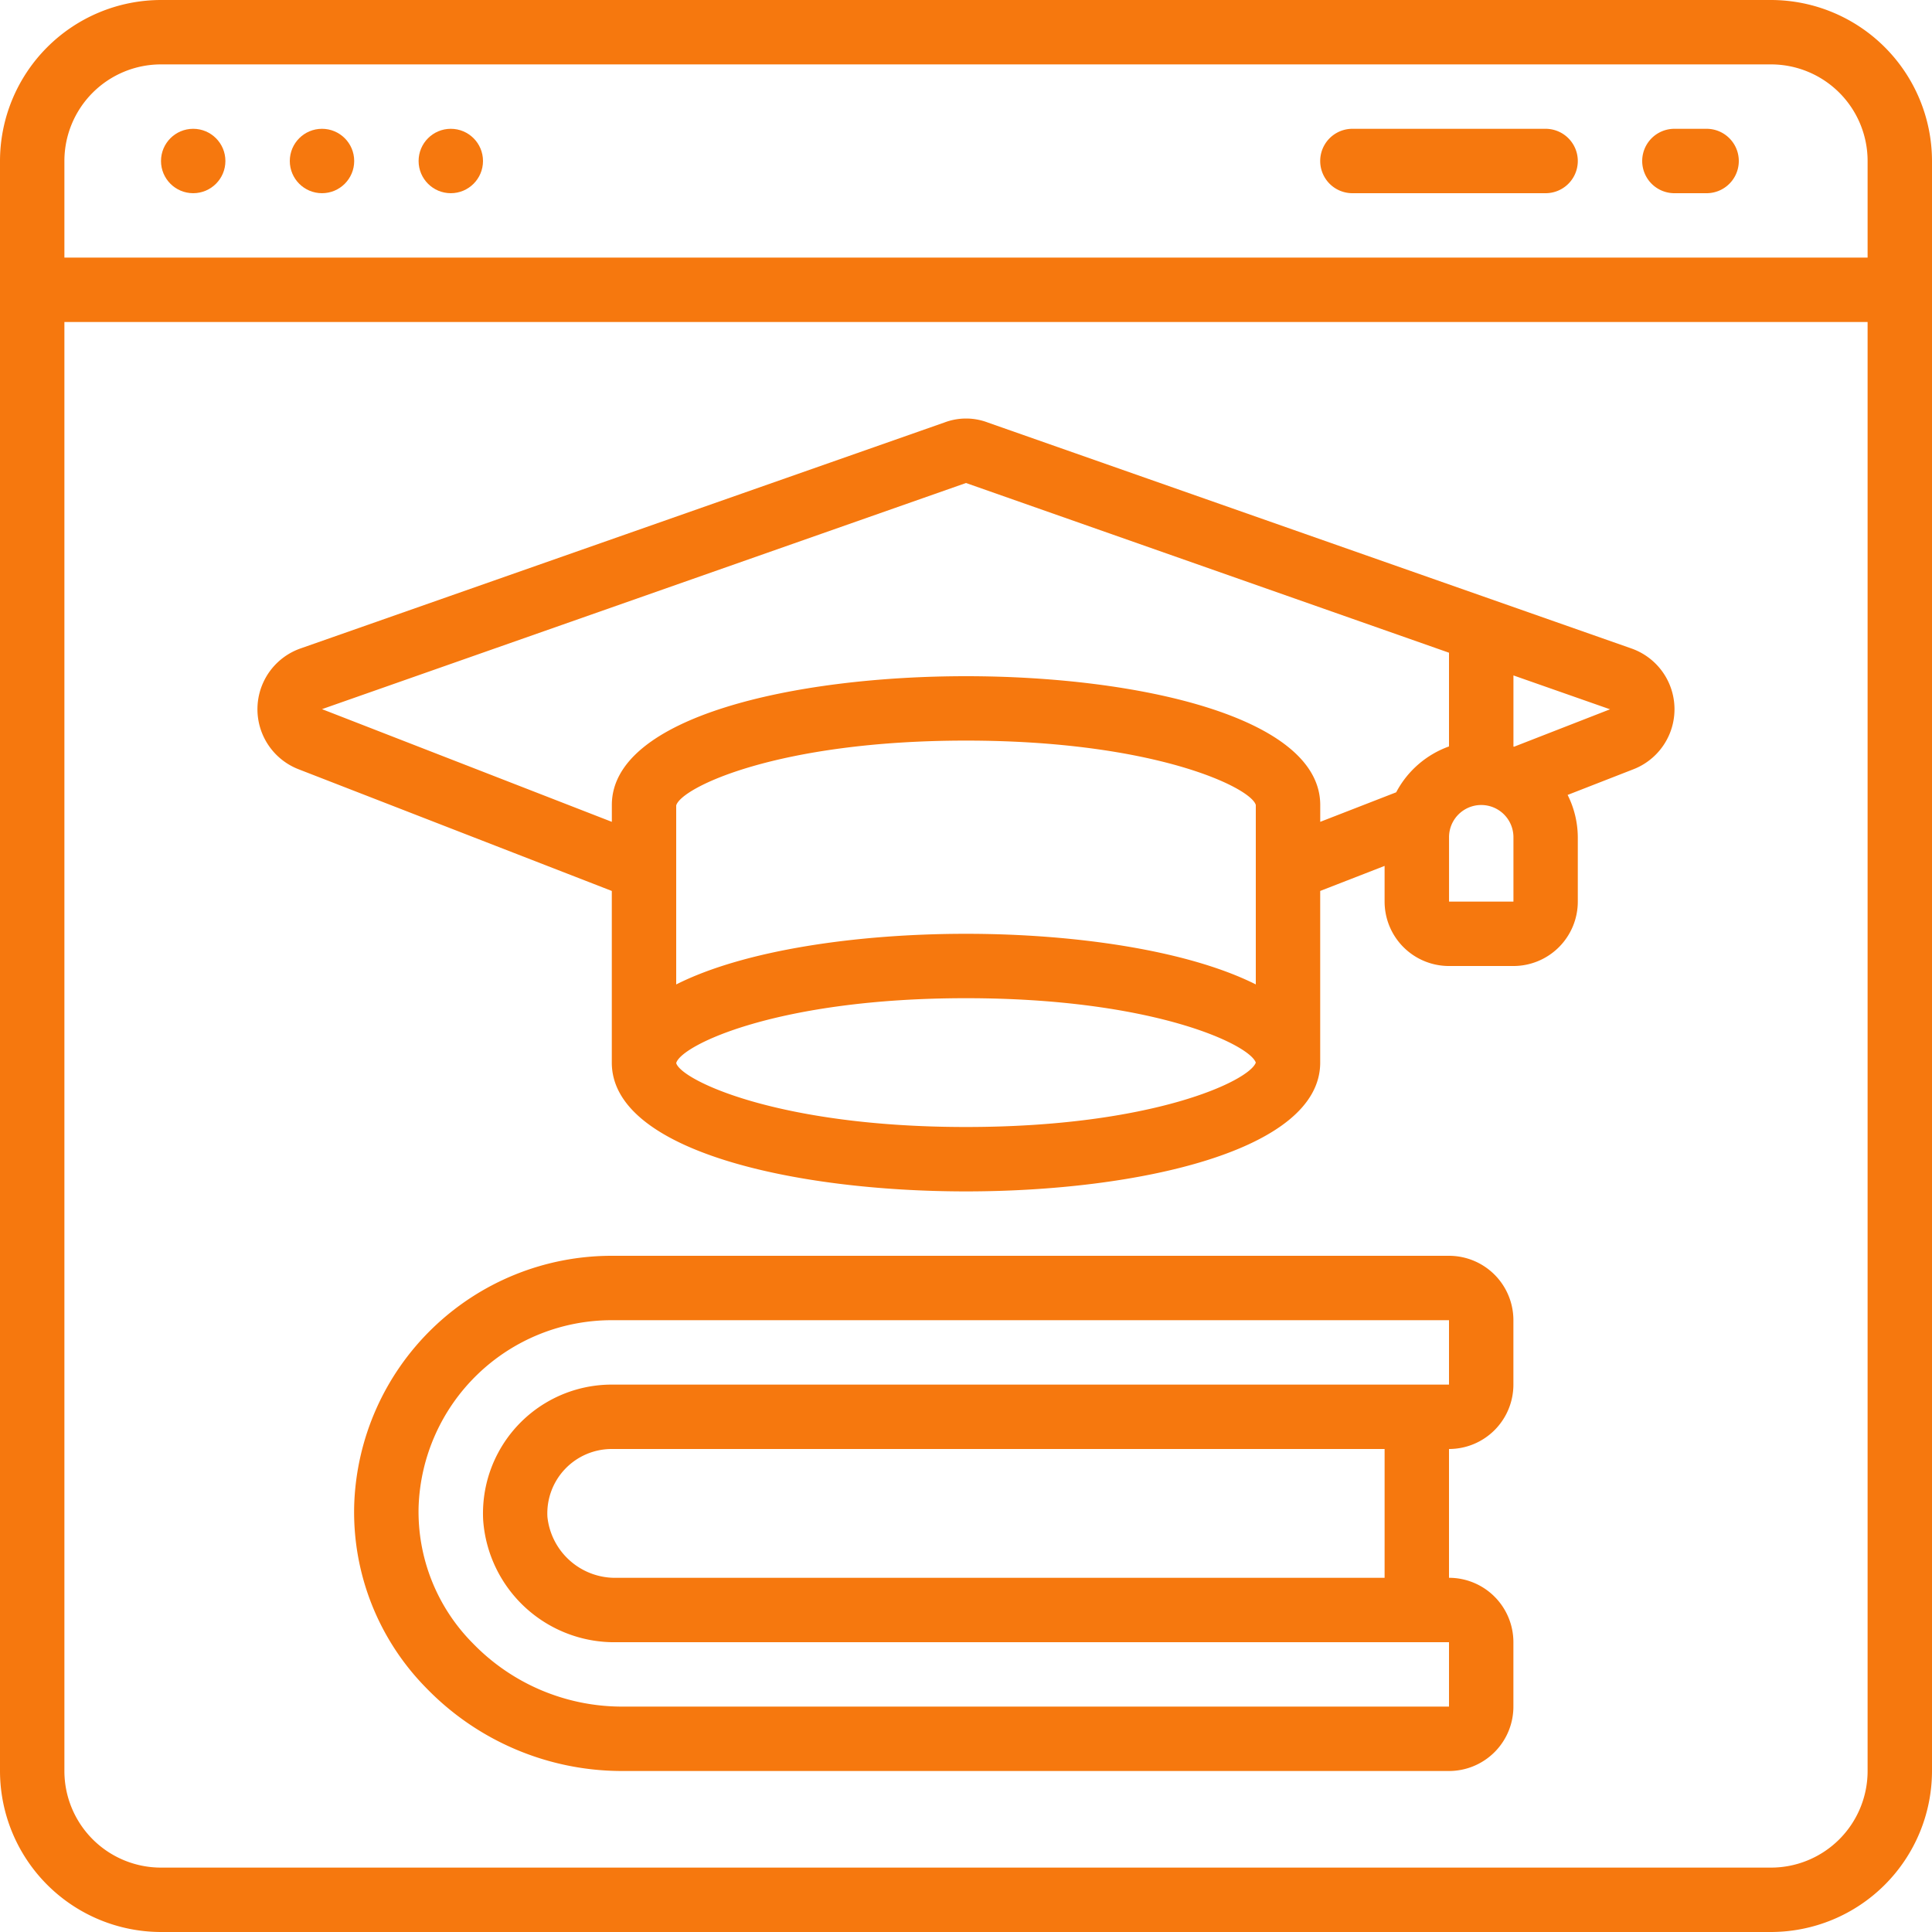
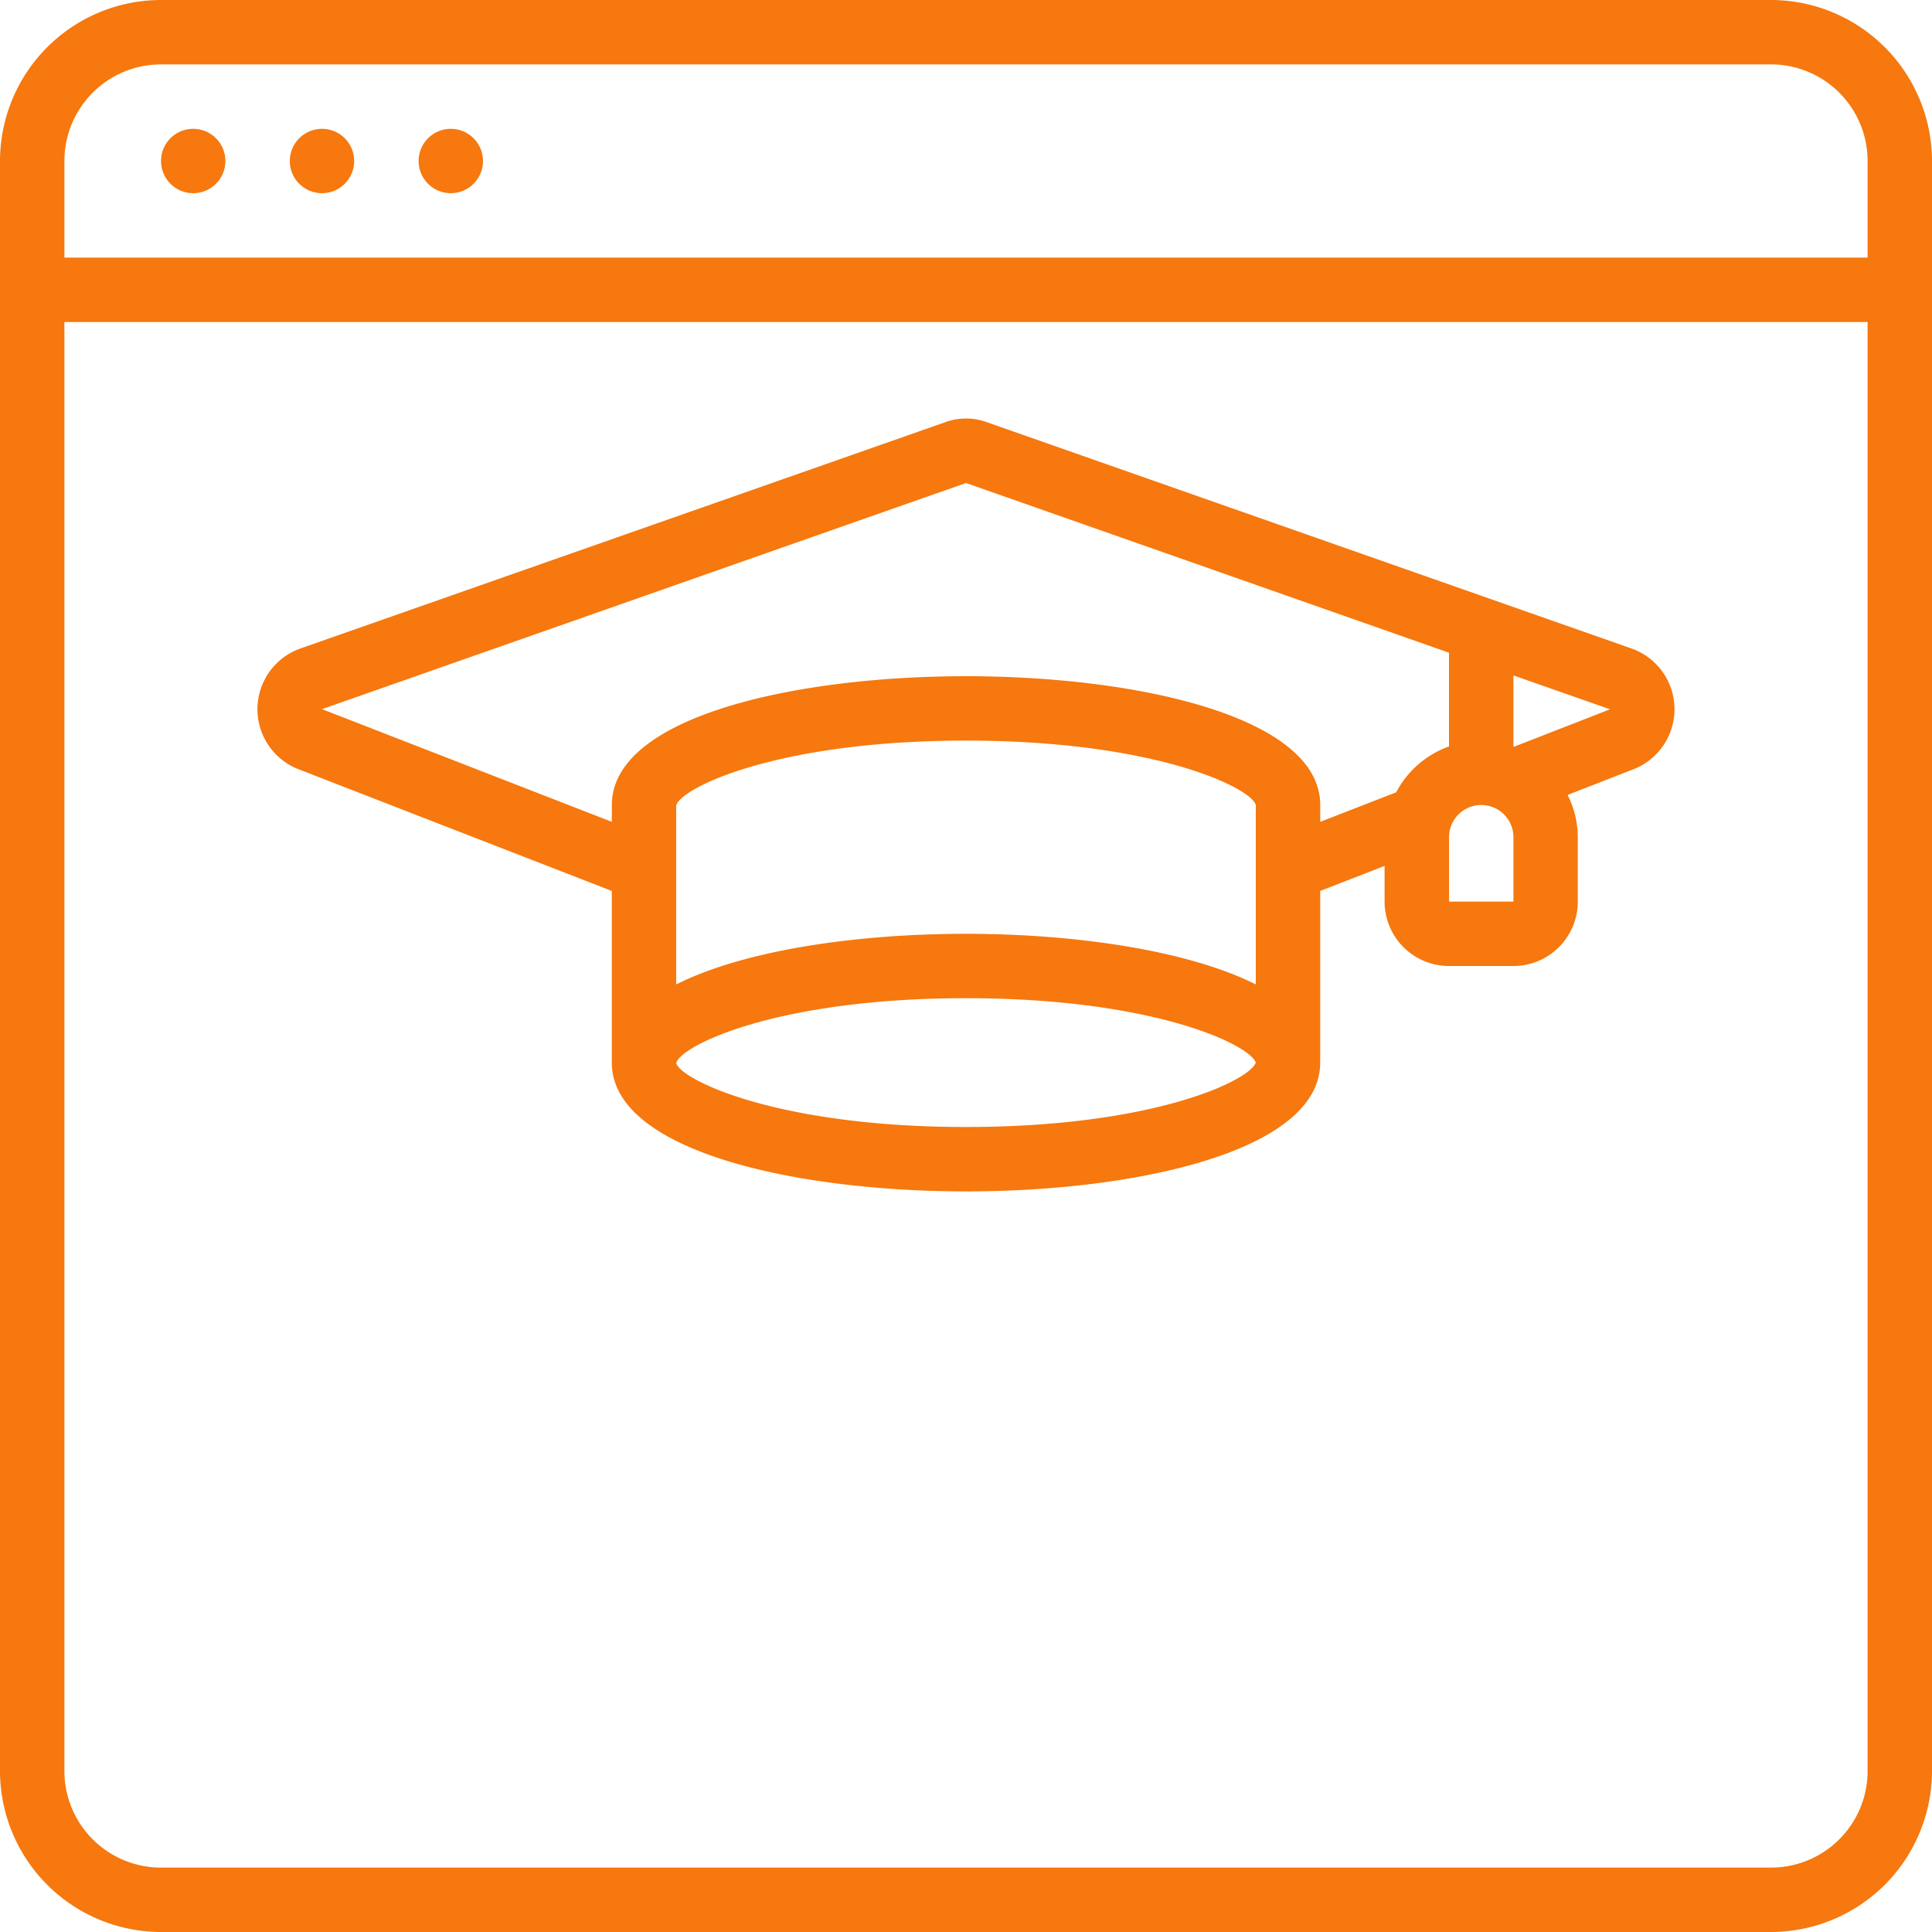
<svg xmlns="http://www.w3.org/2000/svg" width="255" height="255" viewBox="0 0 255 255">
  <defs>
    <style>.a{fill:#f6780e;}.b{fill:none;}</style>
  </defs>
  <g transform="translate(-399 -1442)">
    <g transform="translate(399 1442)">
      <path class="a" d="M233.75,0H21.25A21.276,21.276,0,0,0,0,21.25v212.5A21.276,21.276,0,0,0,21.25,255h212.5A21.275,21.275,0,0,0,255,233.75V21.25A21.276,21.276,0,0,0,233.75,0ZM21.25,8.5h212.5A12.75,12.75,0,0,1,246.5,21.25V34H8.5V21.25A12.75,12.75,0,0,1,21.25,8.5Zm212.5,238H21.25A12.75,12.75,0,0,1,8.5,233.75V42.5h238V233.75A12.75,12.75,0,0,1,233.75,246.5Z" />
      <circle class="a" cx="4.25" cy="4.25" r="4.25" transform="translate(21.25 17)" />
      <circle class="a" cx="4.25" cy="4.25" r="4.25" transform="translate(38.25 17)" />
      <circle class="a" cx="4.25" cy="4.25" r="4.25" transform="translate(55.25 17)" />
-       <path class="a" d="M55.25,12.5H59.5a4.25,4.25,0,0,0,0-8.5H55.25a4.25,4.25,0,1,0,0,8.5Z" transform="translate(165.75 13)" />
-       <path class="a" d="M45.25,12.5h25.5a4.25,4.25,0,1,0,0-8.5H45.25a4.25,4.25,0,1,0,0,8.5Z" transform="translate(133.25 13)" />
-       <path class="a" d="M155.51,39H45.01a34,34,0,0,0-34,32.9,33.082,33.082,0,0,0,9.546,24.182A35.964,35.964,0,0,0,46.238,107H155.51a8.5,8.5,0,0,0,8.5-8.5V90a8.5,8.5,0,0,0-8.5-8.5v-17a8.5,8.5,0,0,0,8.5-8.5V47.5A8.5,8.5,0,0,0,155.51,39Zm-8.5,42.5H45.711a8.989,8.989,0,0,1-9.2-8.054,8.5,8.5,0,0,1,8.5-8.946h102Zm8.5-25.5H45.01A17,17,0,0,0,28.031,73.875,17.357,17.357,0,0,0,45.711,90h109.8v8.5H46.238a27.417,27.417,0,0,1-19.55-8.334A24.65,24.65,0,0,1,19.51,72.15,25.5,25.5,0,0,1,45.01,47.5h110.5Z" transform="translate(35.74 126.75)" />
      <path class="a" d="M189.325,43.341l-84.89-29.8a8.075,8.075,0,0,0-5.729-.034L13.74,43.324A8.5,8.5,0,0,0,13.447,59.3L54.765,75.352V98.008c0,11.679,24.225,17,46.75,17s46.75-5.321,46.75-17V75.352l8.5-3.306v4.713a8.5,8.5,0,0,0,8.5,8.5h8.5a8.5,8.5,0,0,0,8.5-8.5v-8.5a12.58,12.58,0,0,0-1.343-5.58l8.627-3.366a8.5,8.5,0,0,0-.225-15.972ZM63.265,64.072c.642-2.359,13.387-8.564,38.25-8.564s37.608,6.2,38.25,8.5V87.689c-9.044-4.535-23.983-6.681-38.25-6.681s-29.206,2.125-38.25,6.685Zm38.25,42.436c-24.862,0-37.608-6.2-38.25-8.436.642-2.359,13.387-8.564,38.25-8.564,24.65,0,37.4,6.094,38.25,8.5C138.915,100.414,126.165,106.508,101.515,106.508ZM158.3,62.33l-10.03,3.9V64.008c0-11.679-24.225-17-46.75-17s-46.75,5.321-46.75,17v2.223L16.515,51.356l85-29.848,63.75,22.4V56.278a12.75,12.75,0,0,0-6.97,6.052Zm15.47,14.429h-8.5v-8.5a4.25,4.25,0,0,1,8.5,0Zm.077-20.442-.077-.025V46.906l12.75,4.471Z" transform="translate(25.985 42.242)" />
    </g>
-     <rect class="b" width="255" height="255" transform="translate(399 1442)" />
  </g>
</svg>